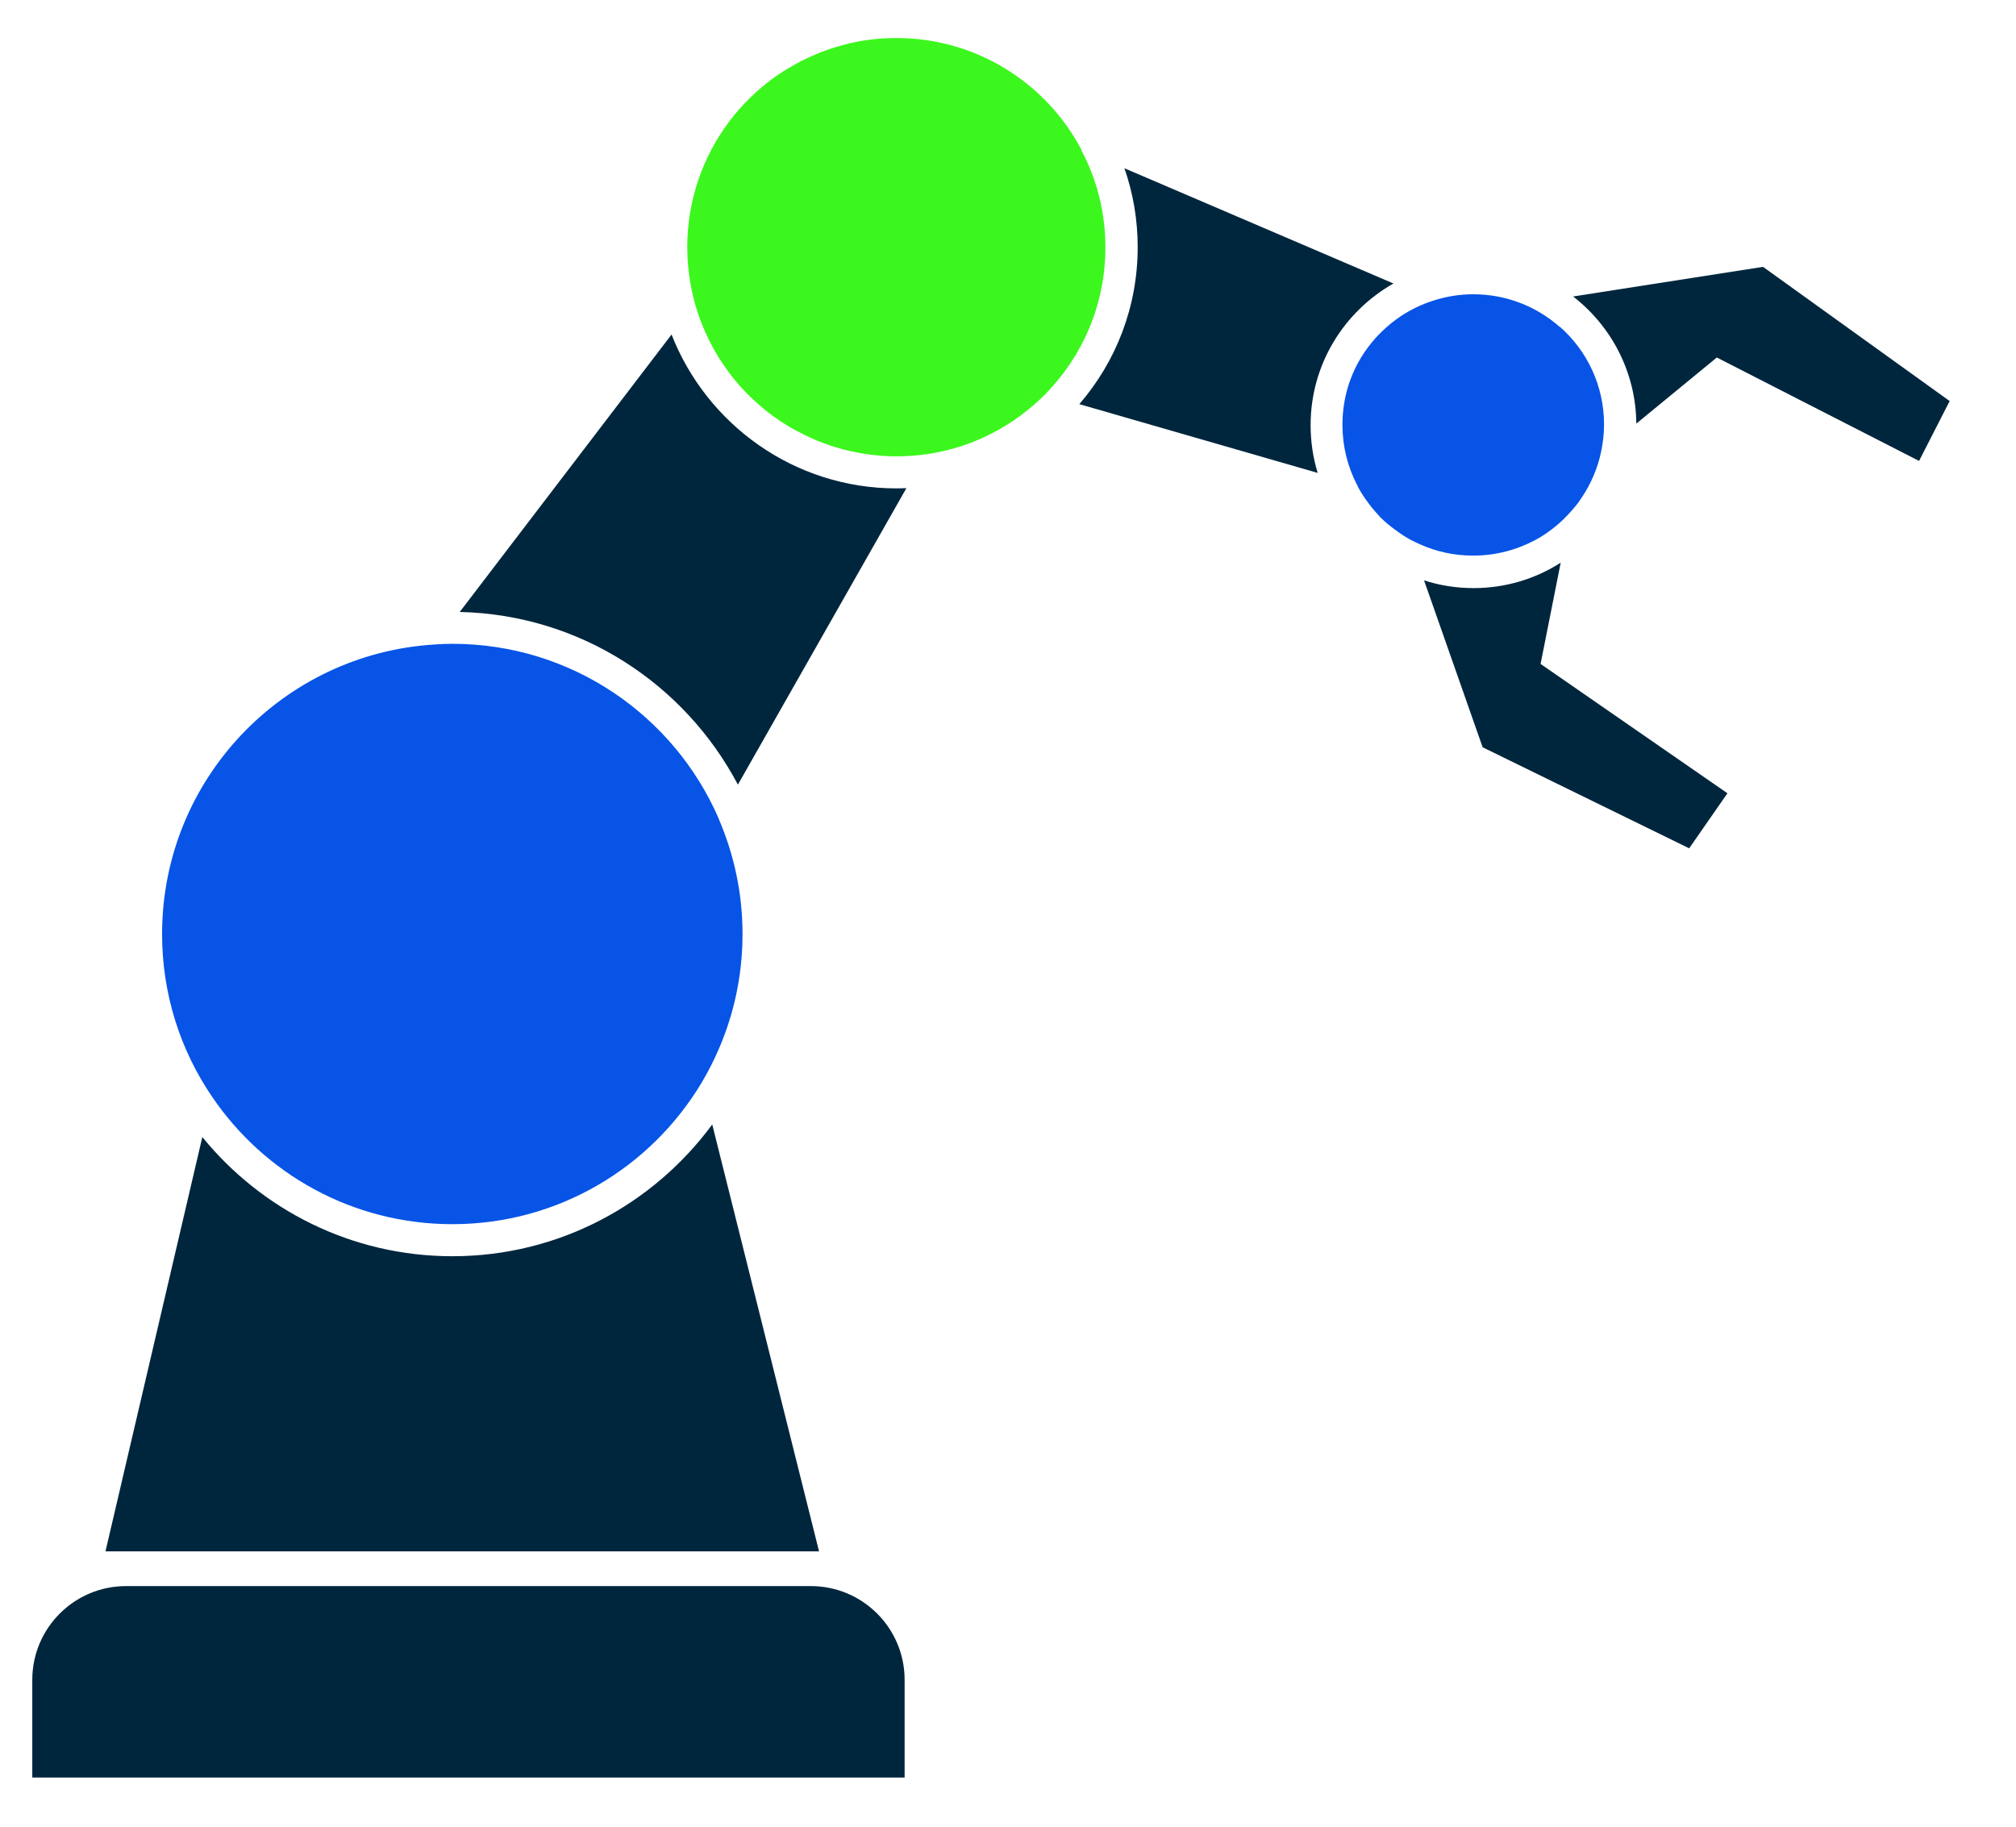
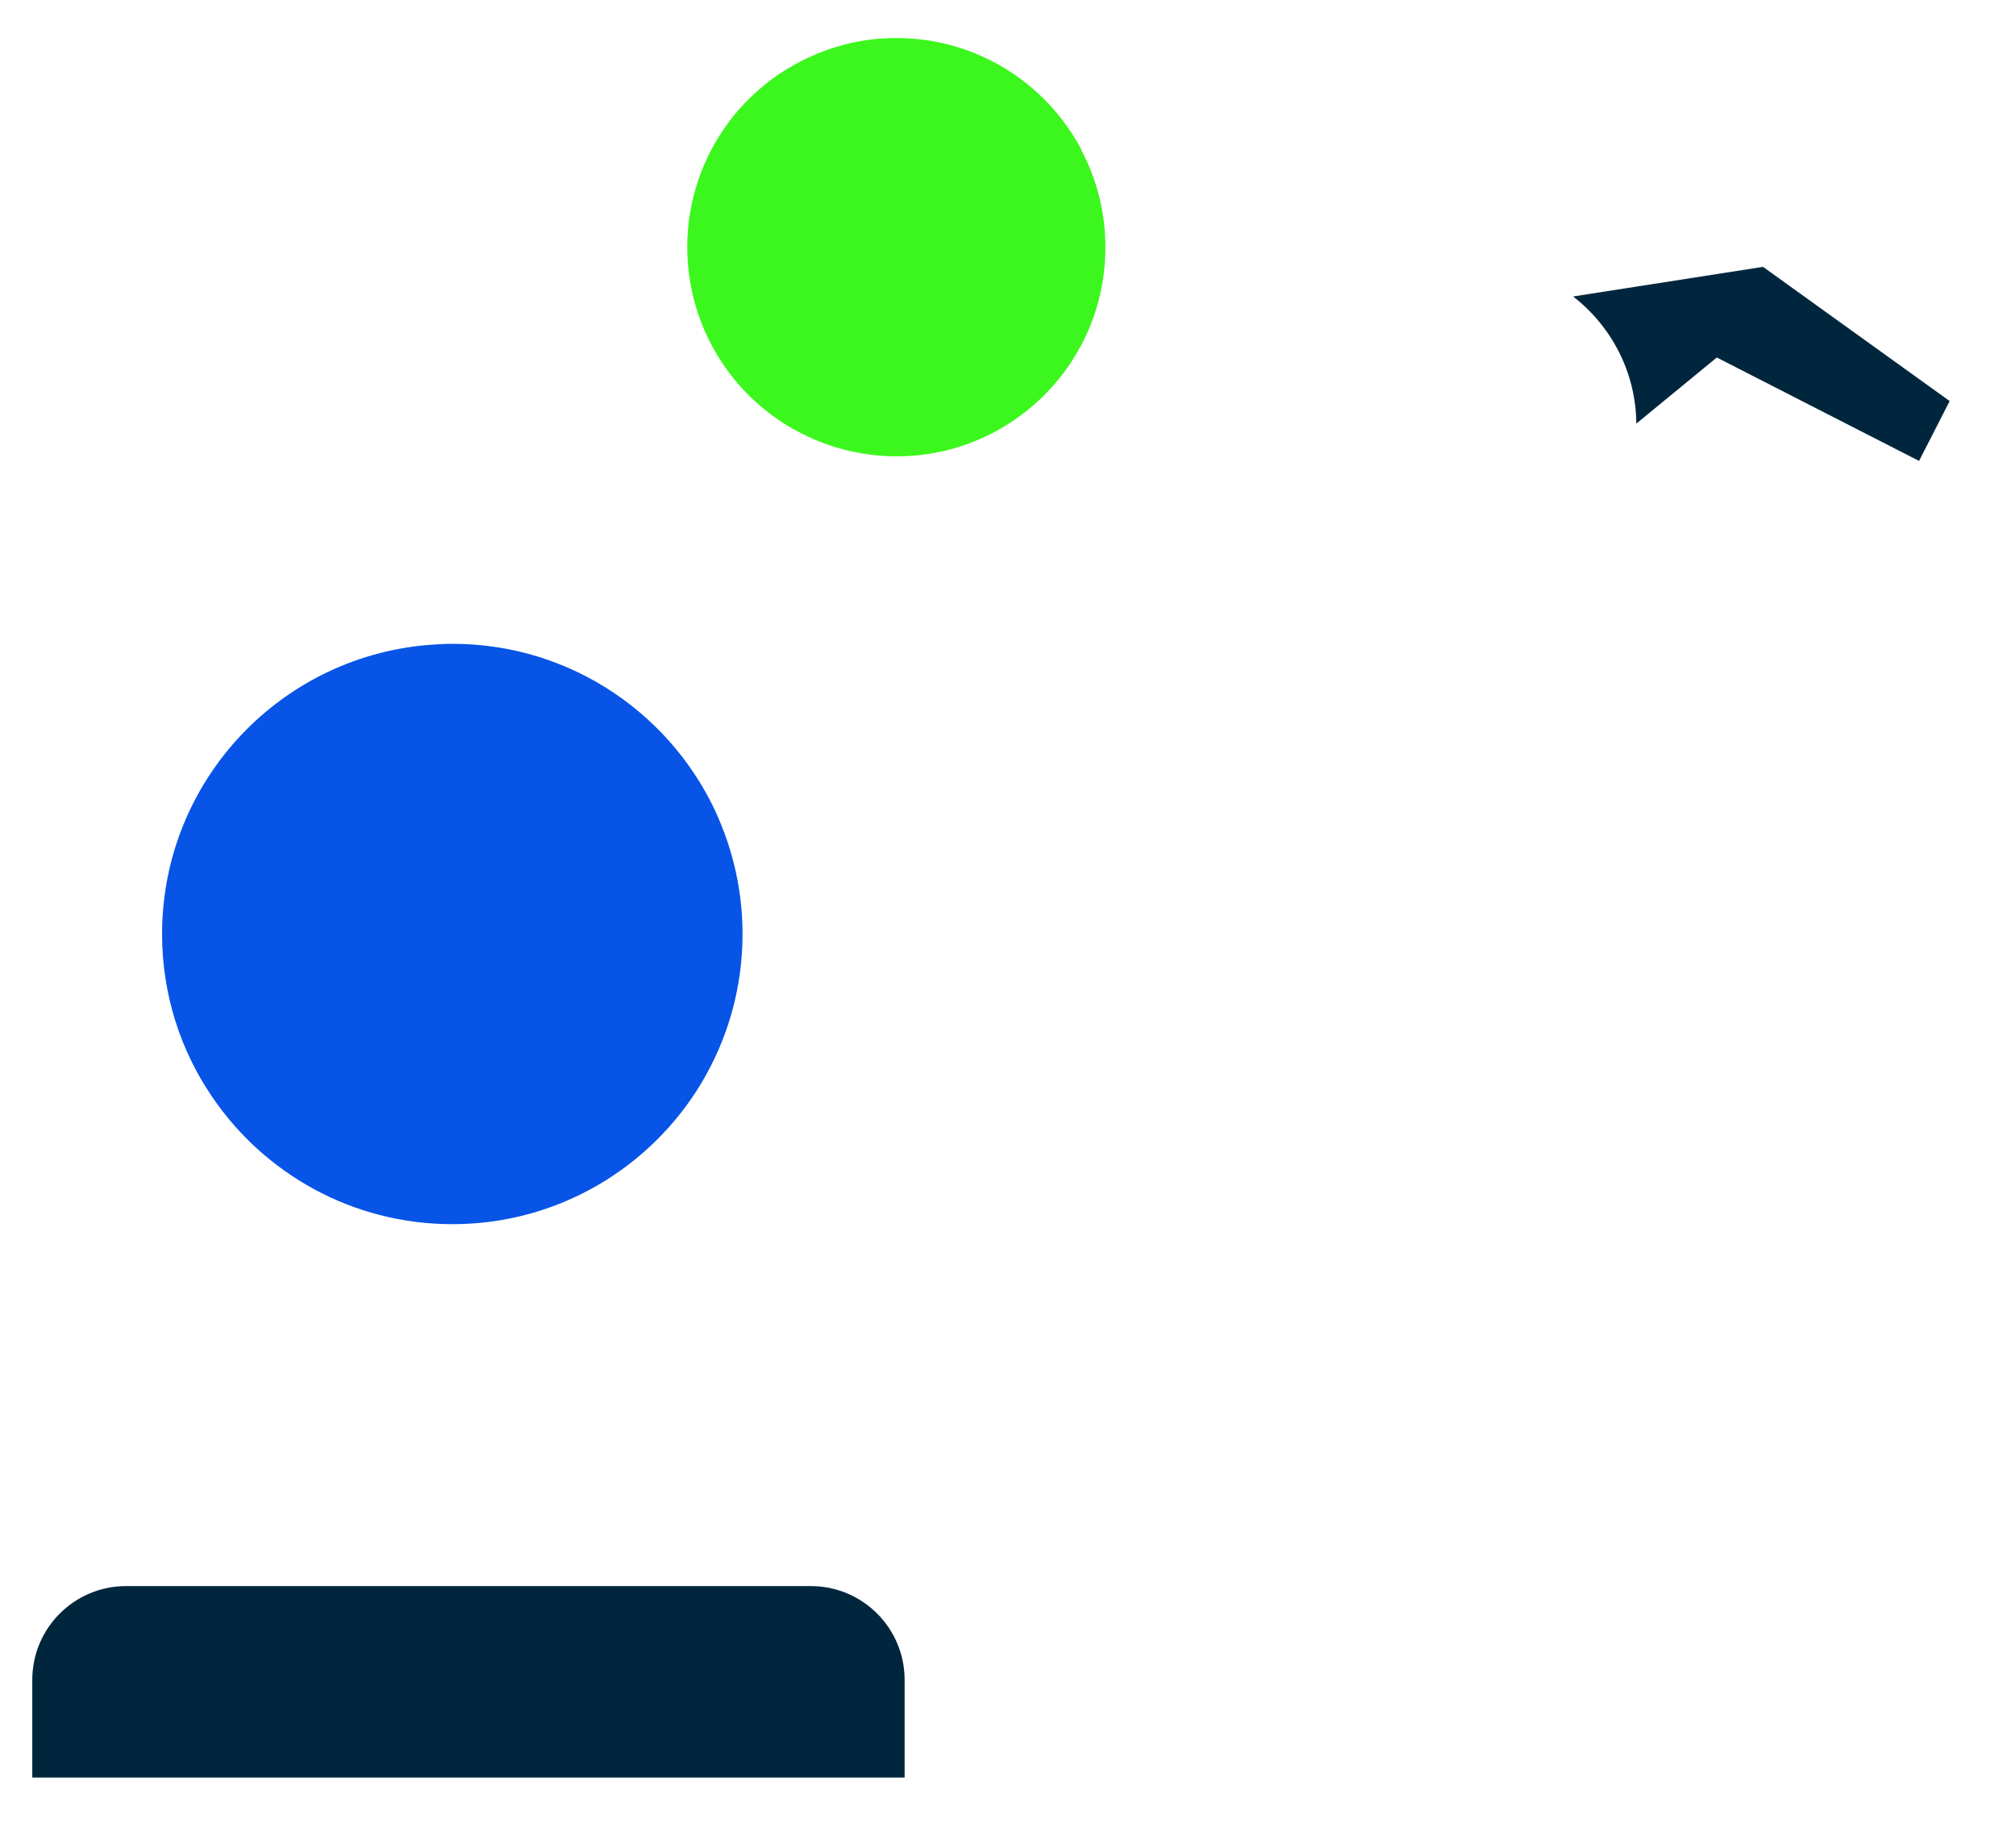
<svg xmlns="http://www.w3.org/2000/svg" viewBox="0 0 91.17 82.62" data-name="Capa 1" id="Capa_1">
  <defs>
    <style>
      .cls-1 {
        fill: #00263d;
      }

      .cls-2 {
        fill: #3cf71d;
      }

      .cls-3 {
        fill: #0754e7;
      }
    </style>
  </defs>
  <path d="M36.67,71.74H5.7c-2.34,0-4.24,1.9-4.24,4.24v4.42h39.45v-4.42c0-2.34-1.9-4.24-4.24-4.24Z" class="cls-1" />
-   <path d="M20.46,56.82c-4.56,0-8.63-2.1-11.31-5.39l-4.38,18.74h32.27l-4.83-19.31c-2.66,3.61-6.93,5.96-11.75,5.96Z" class="cls-1" />
-   <path d="M30.37,15.13l-9.58,12.55c5.46.12,10.18,3.26,12.58,7.81l7.62-13.41c-.15,0-.3.01-.45.01-4.62,0-8.58-2.89-10.17-6.96Z" class="cls-1" />
-   <path d="M63.01,12.82l-12.16-5.21c.39,1.12.6,2.32.6,3.57,0,2.71-.99,5.19-2.64,7.1l10.78,3.11c-.21-.68-.32-1.41-.32-2.16,0-2.75,1.51-5.14,3.75-6.41Z" class="cls-1" />
  <path d="M48.91,6.78c-1.58-3.01-4.74-5.06-8.37-5.06-.82,0-1.61.1-2.36.3-.3.08-.6.17-.89.28-.14.05-.29.11-.43.17-.28.12-.56.25-.83.4s-.53.3-.78.47c-.38.25-.74.54-1.07.84s-.65.63-.94.98c-.1.12-.19.24-.28.36-1.18,1.58-1.88,3.54-1.88,5.66,0,.89.13,1.75.35,2.56.32,1.13.84,2.18,1.53,3.1.09.12.18.24.28.36.29.35.6.68.94.98.34.31.69.59,1.07.84.25.17.51.33.78.47s.54.28.83.4c.14.06.28.12.43.17.29.11.59.2.89.28.76.19,1.55.3,2.36.3.45,0,.89-.03,1.32-.09,2.1-.29,3.98-1.28,5.4-2.71,1.69-1.71,2.73-4.06,2.73-6.65,0-1.59-.39-3.09-1.09-4.4Z" class="cls-2" />
  <path d="M32.5,37.02c-2.02-4.65-6.65-7.9-12.04-7.9-.26,0-.53.01-.79.03-6.88.41-12.34,6.11-12.34,13.1,0,2.72.83,5.25,2.25,7.34,2.36,3.49,6.35,5.78,10.88,5.78,4.79,0,8.98-2.57,11.27-6.4,1.17-1.97,1.85-4.26,1.85-6.72,0-1.86-.39-3.62-1.08-5.22Z" class="cls-3" />
-   <path d="M64.4,26.25l2.65,7.55,9.34,4.57,1.73-2.49-8.45-5.85.91-4.58c-1.14.73-2.49,1.15-3.94,1.15-.78,0-1.53-.12-2.24-.35Z" class="cls-1" />
  <path d="M86.79,20.84l1.38-2.7-8.44-6.07-8.59,1.34c1.72,1.33,2.84,3.41,2.86,5.75l3.64-2.99,9.15,4.68Z" class="cls-1" />
-   <path d="M70.54,14.79c-1.04-.92-2.41-1.48-3.91-1.48-.63,0-1.24.1-1.82.29-.54.17-1.04.42-1.49.72-.47.32-.9.71-1.26,1.14-.24.29-.46.61-.64.94-.46.84-.71,1.8-.71,2.82,0,.96.23,1.87.64,2.67.03.05.05.1.07.15.14.26.31.51.49.75.15.2.32.4.49.58.01.01.02.03.03.04s.03.02.04.03c.18.18.38.34.58.49.24.18.49.35.75.49.14.07.28.14.42.2.73.33,1.54.51,2.4.51,1.02,0,1.98-.26,2.82-.71.34-.18.65-.4.94-.64.22-.18.43-.39.62-.6.19-.21.37-.42.52-.66.42-.62.73-1.33.89-2.1.08-.39.13-.8.13-1.22,0-1.77-.78-3.36-2.02-4.44Z" class="cls-3" />
</svg>